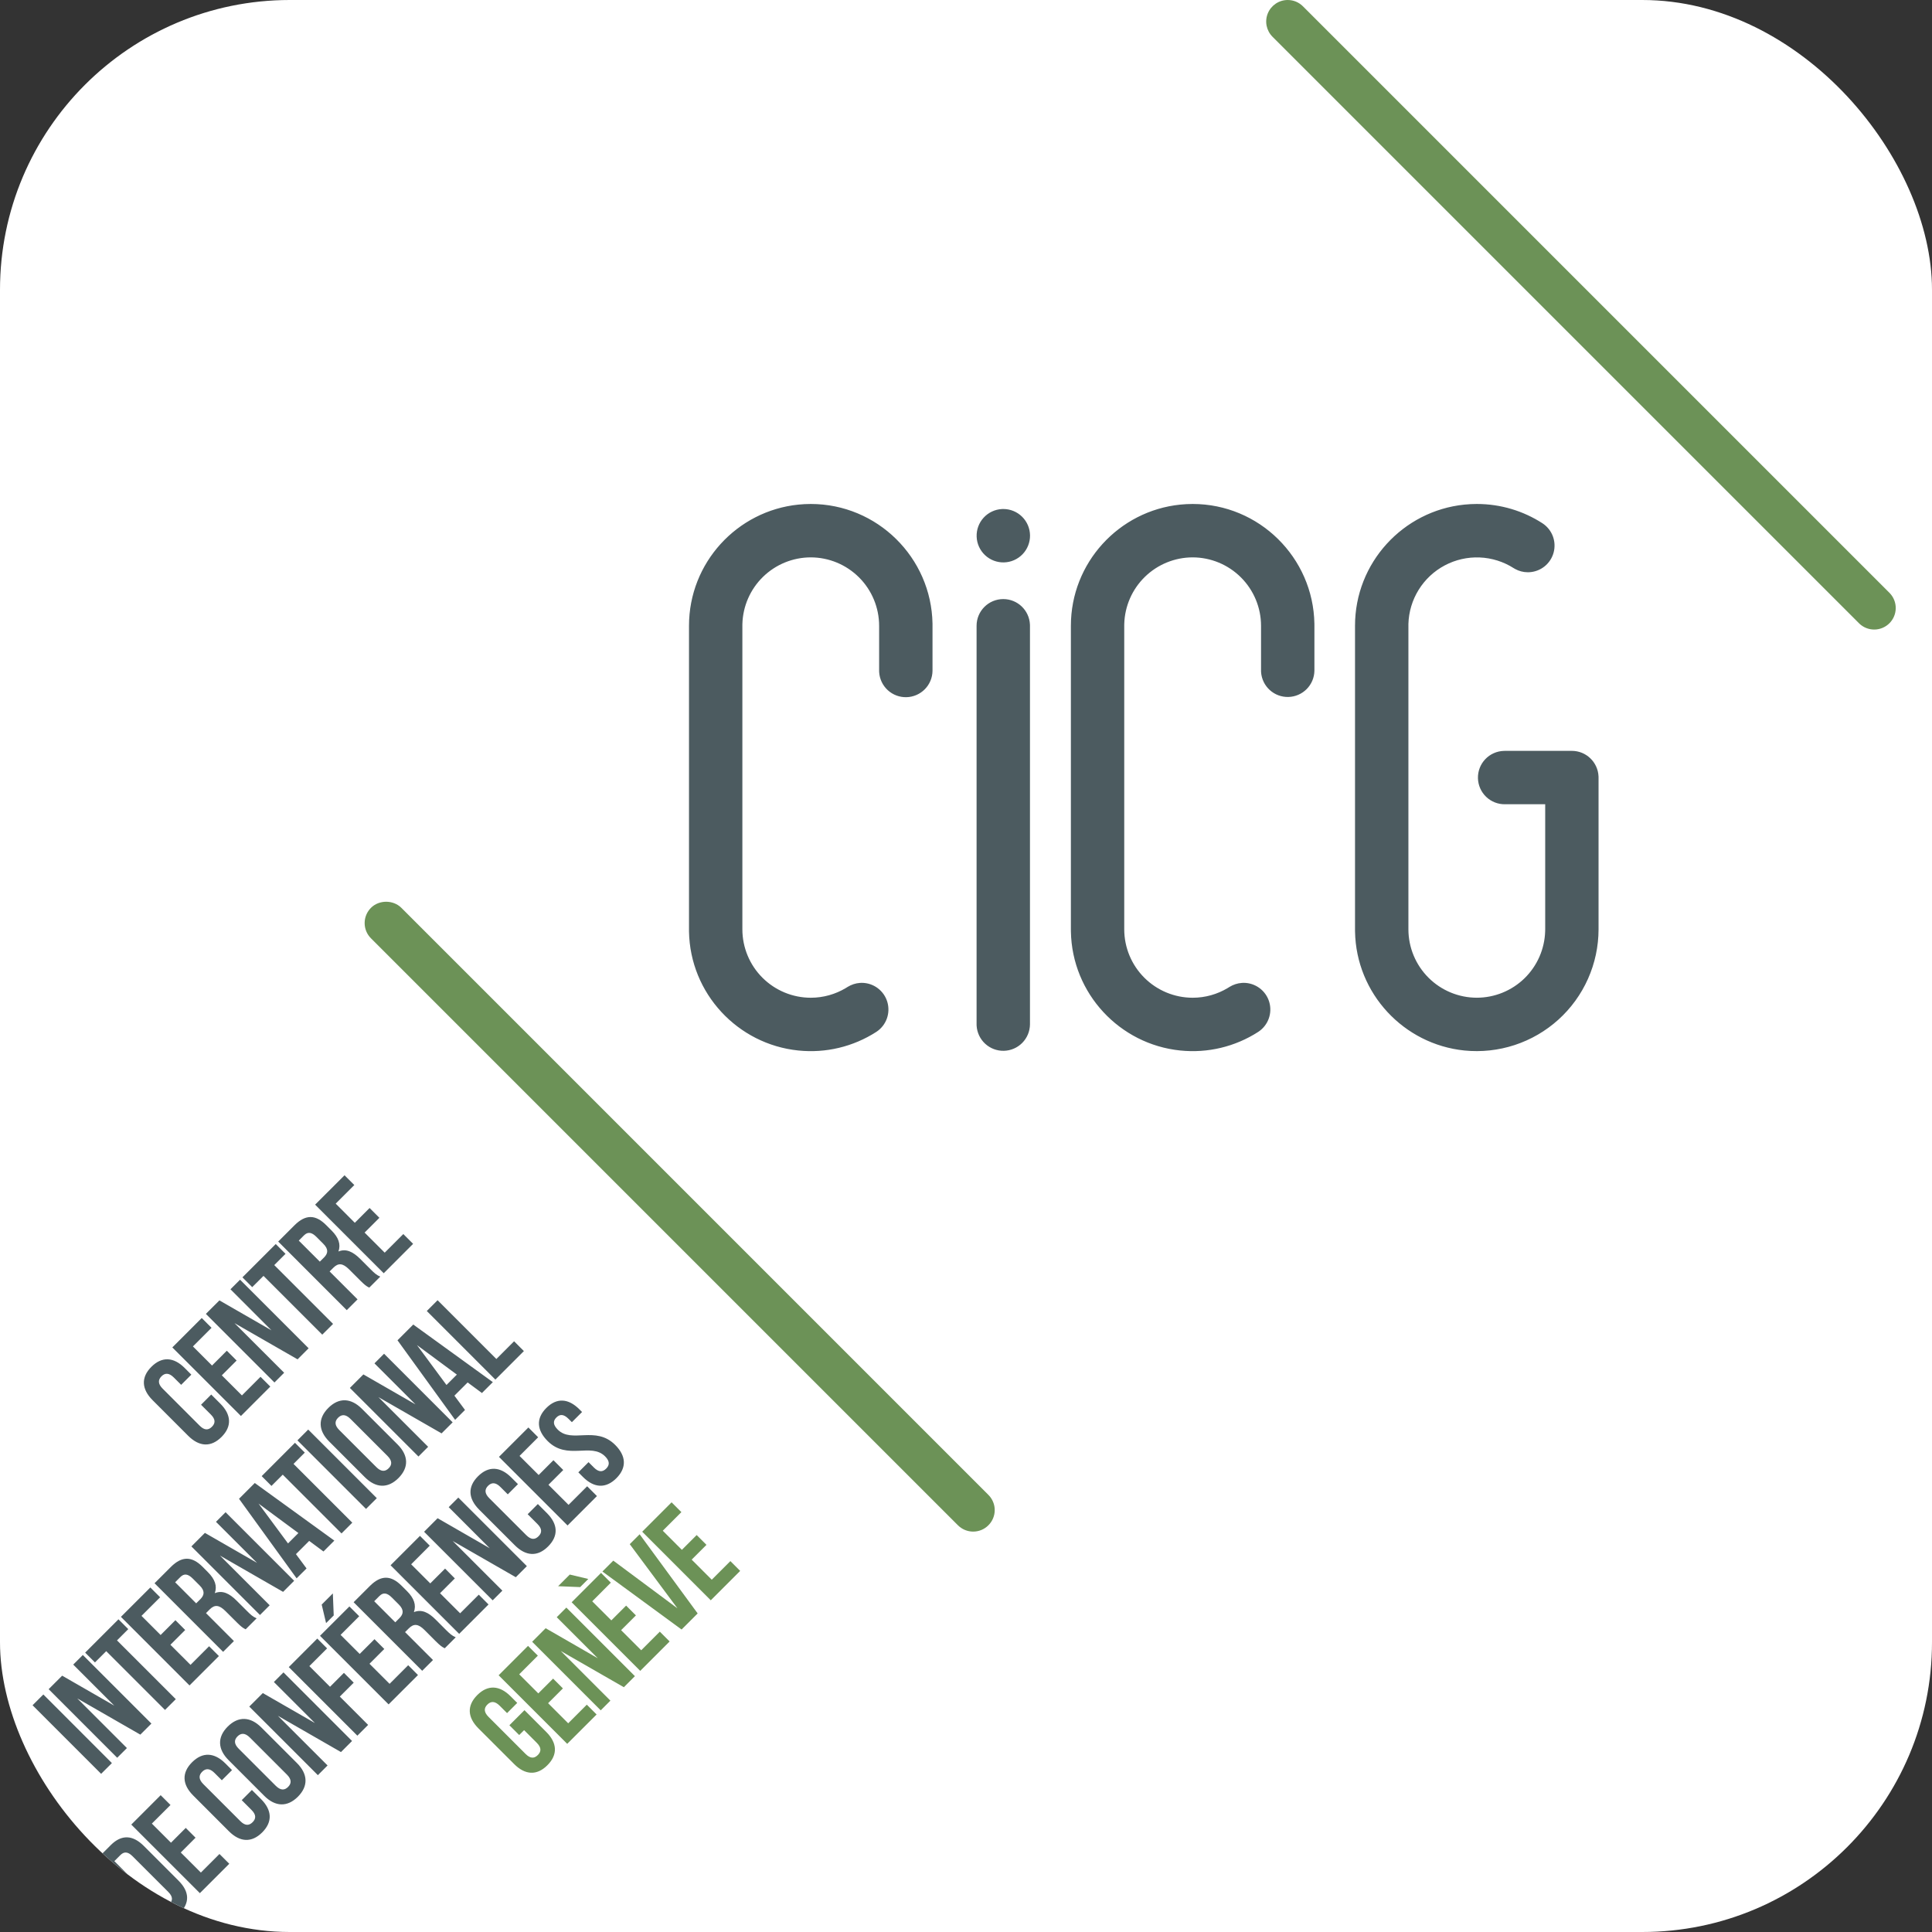
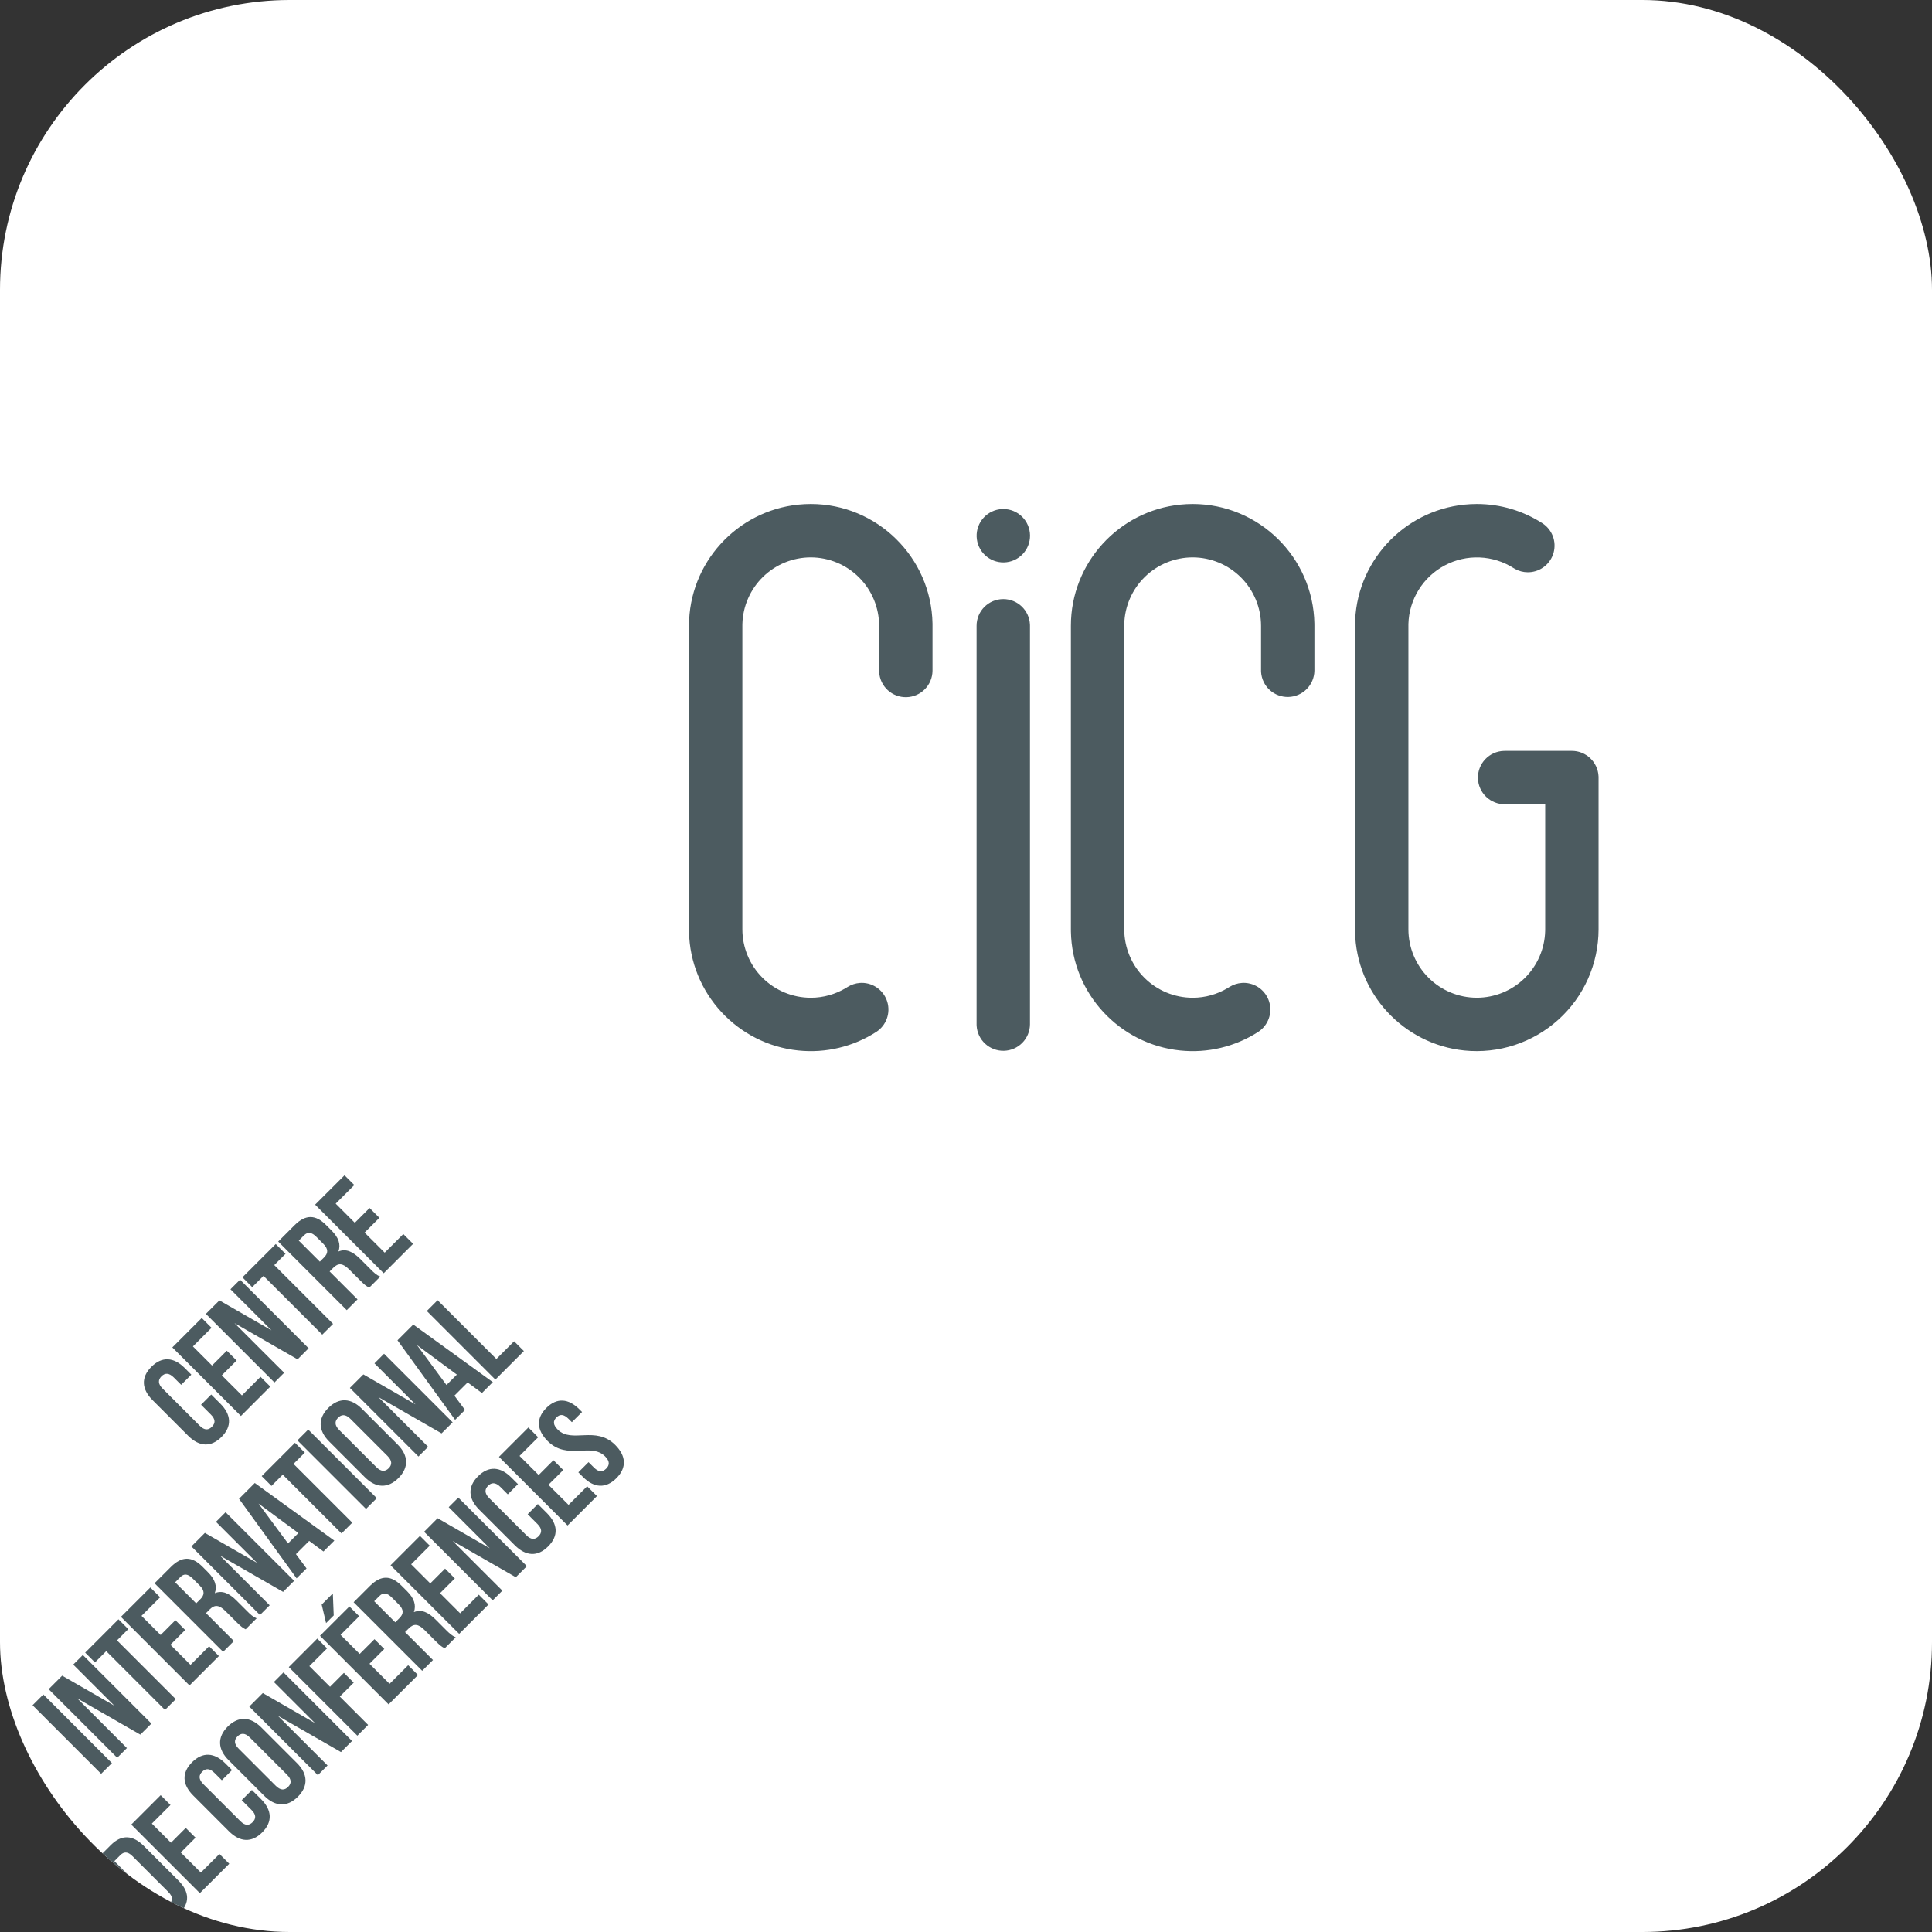
<svg xmlns="http://www.w3.org/2000/svg" version="1.1" width="1000" height="1000">
  <rect width="100%" height="100%" fill="#333333" stroke="none" />
  <g clip-path="url(#SvgjsClipPath1290)">
    <rect width="1000" height="1000" fill="#ffffff" />
    <g transform="matrix(3.745,0,0,3.745,16.854,0)">
      <svg version="1.1" width="258" height="267">
        <svg width="258" height="267" viewBox="0 0 258 267" fill="none">
-           <path fill-rule="evenodd" clip-rule="evenodd" d="M66.065 234.441L66.987 235.36L65.581 236.769L64.565 235.753C63.889 235.074 63.332 235.117 62.856 235.592C62.384 236.066 62.343 236.617 63.022 237.294L68.14 242.414C68.817 243.091 69.356 243.04 69.83 242.566C70.307 242.092 70.36 241.548 69.683 240.871L67.935 239.123L67.257 239.8L65.903 238.447L67.988 236.364L70.993 239.369C72.512 240.885 72.62 242.51 71.156 243.972C69.695 245.438 68.07 245.327 66.556 243.808L61.626 238.88C60.109 237.366 60.001 235.743 61.464 234.277C62.925 232.816 64.55 232.926 66.065 234.441ZM68.477 227.478L69.835 228.831L67.259 231.407L69.9 234.046L71.944 232.002L73.299 233.355L71.253 235.399L74.031 238.177L76.602 235.604L77.957 236.959L73.894 241.018L64.416 231.54L68.477 227.478ZM73.773 222.182L83.251 231.663L81.723 233.191L73.003 228.184L79.864 235.047L78.526 236.386L69.048 226.908L70.916 225.037L78.121 229.188L72.447 223.513L73.773 222.187V222.182ZM78.569 217.391L79.922 218.742L77.351 221.318L79.992 223.954L82.036 221.912L83.389 223.265L81.342 225.307L84.123 228.085L86.692 225.512L88.049 226.867L83.986 230.931L74.508 221.45L78.569 217.391ZM83.906 212.054L91.923 222.993L89.701 225.215L78.759 217.199L80.264 215.696L89.13 222.288L82.537 213.419L83.906 212.054ZM88.319 207.636L89.674 208.992L87.103 211.563L89.742 214.204L91.786 212.16L93.141 213.515L91.097 215.557L93.873 218.333L96.444 215.761L97.8 217.114L93.736 221.178L84.26 211.698L88.319 207.636ZM74.248 217.62L76.809 218.229L75.685 219.353L72.637 219.231L74.248 217.62ZM46.769 125.473C47.891 124.351 49.851 124.351 50.973 125.473L132.103 206.606C132.381 206.881 132.602 207.209 132.752 207.57C132.903 207.931 132.981 208.318 132.981 208.709C132.981 209.1 132.903 209.487 132.752 209.848C132.602 210.209 132.381 210.537 132.103 210.812C131.828 211.089 131.5 211.308 131.139 211.458C130.779 211.607 130.392 211.684 130.001 211.683C129.207 211.683 128.461 211.37 127.897 210.812L46.767 129.681C46.21 129.123 45.897 128.366 45.897 127.577C45.897 126.788 46.212 126.032 46.769 125.473ZM173.472 1.07032e-09C174.267 1.07032e-09 175.013 0.308 175.577 0.871L256.707 82.002C257.235 82.566 257.522 83.312 257.509 84.084C257.497 84.856 257.184 85.593 256.638 86.139C256.092 86.685 255.356 86.997 254.584 87.01C253.812 87.023 253.065 86.735 252.501 86.208L171.371 5.077C170.955 4.661 170.673 4.131 170.558 3.554C170.444 2.977 170.503 2.379 170.729 1.835C170.954 1.292 171.336 0.828 171.825 0.501C172.314 0.174 172.889 -1.57728e-05 173.477 1.07032e-09L173.472 1.07032e-09Z" fill="#6C9257" />
          <path fill-rule="evenodd" clip-rule="evenodd" d="M15.379 255.13L20.169 259.921C21.686 261.438 21.782 262.995 20.295 264.485L17.938 266.84L8.46 257.362L10.814 255.007C12.307 253.515 13.862 253.613 15.379 255.13ZM12.141 256.389L11.305 257.227L18.07 263.999L18.913 263.157C19.387 262.685 19.428 262.155 18.752 261.479L13.821 256.553C13.147 255.872 12.617 255.915 12.141 256.389ZM17.707 248.113L19.064 249.468L16.488 252.039L19.132 254.682L21.173 252.636L22.526 253.989L20.485 256.035L23.261 258.809L25.832 256.24L27.187 257.591L23.123 261.654L13.645 252.176L17.707 248.113ZM26.648 243.724L27.567 244.648L26.159 246.052L25.143 245.036C24.469 244.362 23.911 244.4 23.439 244.877C22.965 245.349 22.924 245.902 23.6 246.584L28.718 251.7C29.392 252.378 29.936 252.321 30.411 251.849C30.885 251.375 30.94 250.833 30.261 250.156L28.909 248.801L30.314 247.393L31.576 248.654C33.093 250.168 33.201 251.796 31.74 253.257C30.276 254.719 28.651 254.613 27.134 253.096L22.209 248.165C20.687 246.649 20.581 245.024 22.045 243.562C23.509 242.101 25.129 242.207 26.648 243.724ZM31.619 238.752L36.55 243.683C38.062 245.2 38.129 246.865 36.67 248.327C35.206 249.788 33.54 249.723 32.024 248.206L27.098 243.276C25.577 241.759 25.509 240.093 26.973 238.63C28.437 237.171 30.103 237.236 31.619 238.752ZM28.326 239.985C27.854 240.459 27.813 241.013 28.49 241.689L33.608 246.81C34.287 247.487 34.84 247.448 35.315 246.971C35.789 246.5 35.83 245.943 35.153 245.267L30.033 240.146C29.359 239.472 28.8 239.513 28.326 239.985ZM34.679 231.143L44.157 240.623L42.626 242.154L33.906 237.142L40.772 244.005L39.434 245.346L29.953 235.868L31.822 234L39.027 238.143L33.353 232.471L34.677 231.143H34.679ZM1.49 234.195L10.966 243.676L9.478 245.161L0 235.683L1.49 234.195ZM6.948 228.737L16.426 238.216L14.895 239.744L6.177 234.737L13.041 241.6L11.698 242.941L2.222 233.463L4.09 231.595L11.293 235.738L5.621 230.064L6.945 228.74L6.948 228.737ZM39.352 226.47L40.707 227.825L38.257 230.273L41.112 233.131L43.033 231.208L44.388 232.563L42.465 234.484L46.379 238.399L44.891 239.889L35.413 230.411L39.349 226.47H39.352ZM11.873 223.805L13.229 225.162L11.671 226.72L19.796 234.843L18.304 236.331L10.181 228.208L8.623 229.765L7.27 228.41L11.873 223.805ZM43.791 222.028L45.147 223.381L42.573 225.957L45.214 228.593L47.258 226.552L48.613 227.905L46.567 229.951L49.345 232.724L51.916 230.151L53.269 231.506L49.208 235.565L39.727 226.087L43.791 222.028ZM16.274 219.404L17.632 220.759L15.056 223.33L17.7 225.974L19.743 223.927L21.096 225.283L19.052 227.324L21.831 230.102L24.399 227.529L25.755 228.884L21.691 232.946L12.213 223.465L16.277 219.406L16.274 219.404ZM51.009 219.17L51.755 219.914C52.728 220.887 53.055 221.838 52.704 222.813C53.758 222.379 54.719 222.851 55.71 223.841L57.169 225.304C57.632 225.762 57.983 226.087 58.486 226.292L56.969 227.808L56.852 227.748C56.587 227.611 56.344 227.454 55.667 226.78L54.179 225.288C53.301 224.407 52.677 224.38 52.001 225.059L51.483 225.574L55.342 229.433L53.852 230.921L44.374 221.443L46.622 219.197C48.168 217.656 49.547 217.707 51.009 219.17ZM23.497 216.546L24.238 217.293C25.213 218.268 25.538 219.214 25.187 220.191C26.243 219.758 27.204 220.23 28.196 221.219L29.657 222.678C30.115 223.143 30.468 223.465 30.969 223.67L29.453 225.187L29.279 225.095C29.05 224.975 28.819 224.811 28.292 224.293L26.662 222.668C25.781 221.79 25.16 221.758 24.484 222.435L23.971 222.952L27.828 226.812L26.337 228.302L16.859 218.821L19.108 216.575C20.653 215.03 22.033 215.085 23.497 216.546ZM53.544 212.275L54.897 213.628L52.326 216.202L54.967 218.843L57.013 216.797L58.363 218.152L56.317 220.198L59.095 222.974L61.671 220.401L63.019 221.754L58.961 225.817L49.48 216.337L53.544 212.275ZM41.502 220.227L41.624 223.27L40.568 224.329L39.961 221.77L41.502 220.227ZM47.937 220.588L47.219 221.308L50.13 224.221L50.713 223.636C51.266 223.082 51.363 222.5 50.604 221.741L49.67 220.807C48.994 220.131 48.462 220.059 47.937 220.588ZM26.677 209.004L36.155 218.482L34.626 220.013L25.906 215.001L32.772 221.867L31.431 223.208L21.953 213.73L23.819 211.861L31.025 216.005L25.35 210.333L26.677 209.004ZM20.42 217.969L19.705 218.686L22.613 221.597L23.198 221.017C23.749 220.458 23.848 219.878 23.087 219.12L22.153 218.186C21.479 217.512 20.95 217.442 20.42 217.969ZM58.843 206.981L68.318 216.457L66.789 217.988L58.067 212.981L64.933 219.844L63.592 221.183L54.114 211.705L55.98 209.834L63.185 213.98L57.514 208.306L58.843 206.981ZM30.714 204.966L41.709 212.928L40.207 214.432L38.233 212.969L36.403 214.798L37.867 216.775L36.494 218.142L28.535 207.148L30.714 204.966ZM66.166 204.203L67.088 205.123L65.68 206.534L64.664 205.518C63.987 204.839 63.431 204.88 62.954 205.354C62.483 205.828 62.442 206.384 63.12 207.063L68.239 212.177C68.915 212.853 69.454 212.803 69.929 212.328C70.405 211.854 70.458 211.312 69.782 210.634L68.429 209.281L69.835 207.872L71.096 209.134C72.613 210.648 72.719 212.271 71.255 213.734C69.796 215.2 68.169 215.087 66.652 213.573L61.724 208.645C60.208 207.128 60.099 205.503 61.563 204.04C63.024 202.578 64.649 202.684 66.166 204.203ZM31.232 207.81L35.307 213.318L36.742 211.883L31.232 207.81ZM36.268 199.41L37.626 200.765L36.068 202.326L44.191 210.448L42.701 211.936L34.578 203.813L33.018 205.371L31.667 204.016L36.268 199.41ZM68.528 197.292L69.878 198.647L67.305 201.223L69.948 203.861L71.992 201.815L73.347 203.171L71.301 205.214L74.079 207.988L76.65 205.419L78.003 206.772L73.942 210.836L64.462 201.355L68.525 197.294L68.528 197.292ZM38.098 197.58L47.578 207.061L46.086 208.549L36.607 199.073L38.098 197.58ZM75.581 194.788L75.947 195.154L74.539 196.56L74.079 196.102C73.4 195.423 72.875 195.438 72.399 195.91C71.924 196.386 71.912 196.911 72.589 197.59C74.539 199.54 77.813 196.993 80.524 199.701C82.041 201.218 82.147 202.843 80.688 204.307C79.224 205.768 77.599 205.66 76.082 204.143L75.432 203.493L76.841 202.085L77.587 202.831C78.263 203.508 78.805 203.452 79.279 202.978C79.754 202.506 79.806 201.962 79.13 201.286C77.18 199.335 73.906 201.883 71.195 199.174C69.678 197.66 69.558 196.045 71.005 194.598C72.454 193.146 74.065 193.269 75.581 194.788ZM45.52 194.711L50.45 199.641C51.965 201.158 52.029 202.824 50.571 204.285C49.109 205.746 47.443 205.681 45.927 204.165L40.999 199.234C39.482 197.718 39.412 196.054 40.878 194.59C42.337 193.129 44.003 193.194 45.52 194.711ZM42.229 195.943C41.755 196.418 41.714 196.971 42.392 197.648L47.511 202.768C48.185 203.443 48.743 203.406 49.218 202.93C49.692 202.458 49.73 201.902 49.054 201.225L43.936 196.105C43.259 195.431 42.703 195.472 42.229 195.943ZM48.582 187.101L58.06 196.581L56.529 198.108L47.807 193.1L54.673 199.964L53.334 201.305L43.856 191.827L45.724 189.959L52.927 194.102L47.255 188.43L48.582 187.101ZM21.024 189.07L21.944 189.992L20.538 191.398L19.522 190.385C18.845 189.708 18.287 189.749 17.817 190.221C17.343 190.695 17.302 191.251 17.979 191.925L23.097 197.046C23.773 197.723 24.315 197.67 24.789 197.195C25.264 196.721 25.319 196.179 24.64 195.503L23.287 194.15L24.693 192.739L25.952 194.001C27.469 195.517 27.58 197.142 26.116 198.604C24.652 200.065 23.029 199.957 21.51 198.442L16.585 193.514C15.068 191.995 14.96 190.37 16.421 188.909C17.885 187.445 19.51 187.554 21.024 189.07ZM52.617 183.066L63.614 191.025L62.109 192.53L60.133 191.068L58.303 192.896L59.767 194.87L58.4 196.237L50.438 185.242L52.617 183.066ZM23.381 182.163L24.736 183.519L22.165 186.09L24.804 188.731L26.848 186.684L28.203 188.04L26.157 190.086L28.937 192.862L31.506 190.288L32.859 191.641L28.798 195.705L19.317 186.227L23.381 182.163ZM53.132 185.907L57.208 191.42L58.643 189.985L53.132 185.907ZM28.677 176.867L38.155 186.345L36.627 187.876L27.907 182.869L34.773 189.73L33.432 191.073L23.954 181.593L25.825 179.727L33.023 183.868L27.351 178.193L28.675 176.869L28.677 176.867ZM55.978 179.703L64.103 187.828L66.553 185.377L67.906 186.733L63.965 190.674L54.487 181.195L55.978 179.703ZM33.61 171.939L34.963 173.292L33.406 174.849L41.533 182.977L40.04 184.462L31.918 176.34L30.358 177.897L29.005 176.542L33.61 171.939ZM40.582 169.324L41.328 170.071C42.301 171.043 42.626 171.992 42.275 172.967C43.334 172.534 44.292 173.008 45.284 173.995L46.745 175.456C47.203 175.916 47.556 176.243 48.055 176.446L46.538 177.962L46.317 177.847C46.1 177.726 45.866 177.551 45.37 177.062L43.75 175.444C42.869 174.563 42.248 174.537 41.574 175.213L41.056 175.728L44.916 179.587L43.425 181.078L33.95 171.597L36.196 169.351C37.739 167.808 39.118 167.856 40.582 169.324ZM43.115 162.432L44.47 163.785L41.897 166.356L44.538 169.002L46.581 166.958L47.937 168.313L45.891 170.355L48.669 173.131L51.242 170.559L52.595 171.912L48.534 175.976L39.053 166.496L43.115 162.437V162.432ZM37.51 170.745L36.793 171.465L39.703 174.373L40.286 173.795C40.84 173.236 40.936 172.654 40.175 171.898L39.241 170.959C38.567 170.285 38.04 170.218 37.51 170.745ZM160.335 69.654C169.512 69.654 177.002 77.045 177.163 86.191L177.165 86.489V92.71C177.147 93.66 176.763 94.567 176.093 95.241C175.423 95.915 174.518 96.304 173.568 96.328C172.618 96.352 171.696 96.009 170.992 95.369C170.289 94.73 169.86 93.844 169.794 92.896L169.789 92.71V86.489C169.786 83.984 168.789 81.581 167.017 79.809C165.246 78.037 162.843 77.039 160.338 77.035C157.874 77.038 155.509 78 153.744 79.718C151.978 81.436 150.952 83.774 150.884 86.237L150.881 86.489V128.444C150.884 130.951 151.881 133.354 153.654 135.127C155.427 136.899 157.831 137.896 160.338 137.898C162.095 137.898 163.744 137.411 165.157 136.571L165.436 136.398C165.942 136.092 166.52 135.89 167.143 135.849L167.391 135.839C168.185 135.841 168.957 136.098 169.593 136.574C170.229 137.049 170.694 137.716 170.92 138.477C171.146 139.238 171.121 140.052 170.848 140.797C170.574 141.542 170.068 142.179 169.404 142.614C166.207 144.674 162.402 145.583 158.619 145.19C150.241 144.335 143.661 137.315 143.51 128.75L143.507 128.449V86.485C143.507 77.784 150.142 70.608 158.619 69.743C159.184 69.686 159.753 69.654 160.335 69.654ZM107.555 69.654C116.732 69.654 124.221 77.045 124.382 86.191V92.71C124.372 93.666 123.991 94.58 123.32 95.26C122.649 95.94 121.74 96.334 120.785 96.358C119.83 96.382 118.902 96.035 118.198 95.389C117.494 94.743 117.067 93.849 117.009 92.896L117.004 92.71V86.489C117.001 83.984 116.005 81.581 114.234 79.809C112.462 78.037 110.06 77.039 107.555 77.035C105.092 77.038 102.727 78.001 100.963 79.719C99.199 81.437 98.174 83.775 98.105 86.237L98.103 86.489V128.444C98.105 130.95 99.101 133.353 100.873 135.126C102.645 136.898 105.048 137.895 107.555 137.898C109.322 137.898 110.975 137.407 112.393 136.562L112.656 136.398C113.161 136.092 113.739 135.89 114.36 135.849L114.608 135.839C115.402 135.841 116.174 136.098 116.81 136.574C117.446 137.049 117.911 137.716 118.137 138.477C118.363 139.238 118.338 140.052 118.065 140.797C117.791 141.542 117.285 142.179 116.621 142.614C113.424 144.675 109.619 145.584 105.836 145.19C97.46 144.335 90.878 137.315 90.727 128.75V86.485C90.727 77.784 97.362 70.608 105.836 69.743C106.401 69.686 106.974 69.654 107.555 69.654ZM134.164 82.799C136.138 82.799 137.751 84.352 137.847 86.304L137.852 86.489V141.586C137.841 142.541 137.459 143.455 136.788 144.135C136.117 144.815 135.208 145.208 134.253 145.232C133.298 145.255 132.371 144.908 131.667 144.262C130.963 143.616 130.537 142.723 130.478 141.769L130.473 141.586V86.489C130.473 84.45 132.125 82.799 134.164 82.799ZM199.608 69.654C202.944 69.654 206.06 70.632 208.674 72.317C209.328 72.741 209.831 73.362 210.11 74.089C210.388 74.817 210.429 75.615 210.226 76.367C210.023 77.12 209.586 77.788 208.979 78.277C208.372 78.766 207.625 79.049 206.847 79.087L206.649 79.091C206.016 79.091 205.422 78.923 204.904 78.639L204.711 78.526C203.3 77.625 201.674 77.114 200.001 77.046C198.328 76.979 196.667 77.356 195.187 78.14C193.707 78.924 192.462 80.086 191.578 81.509C190.694 82.931 190.203 84.563 190.156 86.237V128.444C190.159 130.95 191.156 133.352 192.928 135.124C194.7 136.895 197.102 137.892 199.608 137.895C202.07 137.893 204.435 136.931 206.2 135.213C207.964 133.494 208.989 131.156 209.057 128.694L209.062 128.444V111.156H203.529C202.554 111.176 201.611 110.809 200.906 110.135C200.201 109.462 199.791 108.536 199.767 107.561C199.742 106.586 200.105 105.641 200.775 104.933C201.445 104.225 202.369 103.811 203.344 103.782L203.529 103.777H212.726C212.728 103.777 212.731 103.782 212.738 103.782L212.747 103.777C214.721 103.777 216.334 105.332 216.431 107.285L216.436 107.468V128.446C216.433 130.8 215.937 133.128 214.98 135.279C214.023 137.43 212.625 139.356 210.878 140.934C209.13 142.511 207.071 143.705 204.834 144.438C202.597 145.171 200.231 145.427 197.889 145.19C189.511 144.335 182.931 137.315 182.78 128.75L182.777 128.446V86.485C182.777 77.784 189.412 70.608 197.889 69.743C198.46 69.684 199.033 69.655 199.608 69.654ZM134.176 70.35C135.146 70.352 136.077 70.736 136.766 71.418C137.456 72.101 137.849 73.028 137.86 73.998C137.871 74.969 137.5 75.904 136.826 76.603C136.152 77.301 135.231 77.706 134.261 77.73C133.291 77.754 132.35 77.395 131.643 76.731C130.936 76.066 130.518 75.15 130.482 74.18C130.445 73.211 130.791 72.266 131.446 71.55C132.101 70.834 133.012 70.404 133.981 70.355L134.176 70.35Z" fill="#4C5B60" />
        </svg>
      </svg>
    </g>
  </g>
  <defs>
    <clipPath id="SvgjsClipPath1290">
      <rect width="1000" height="1000" x="0" y="0" rx="150" ry="150" />
    </clipPath>
  </defs>
</svg>